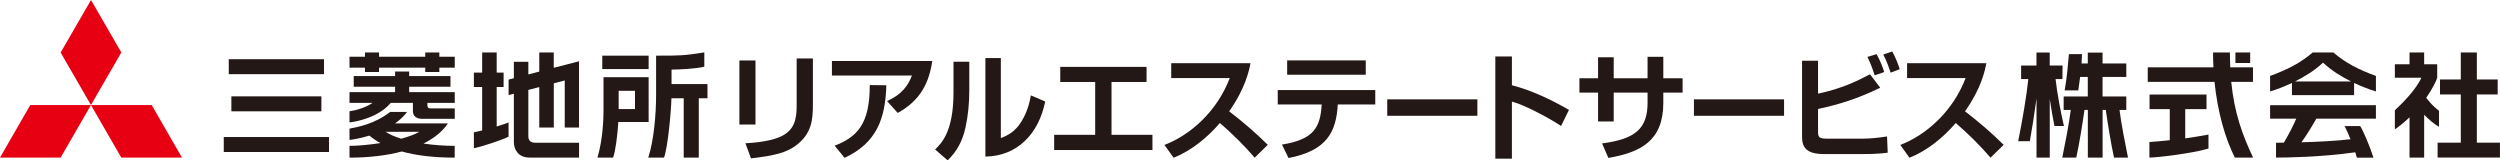
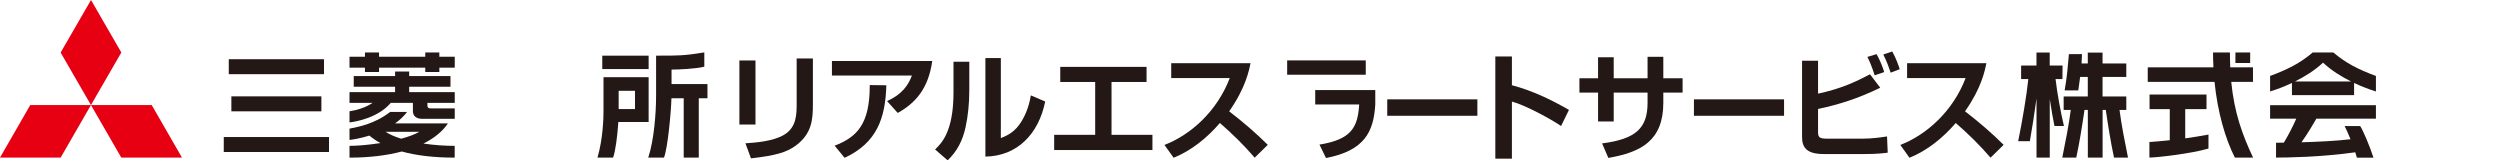
<svg xmlns="http://www.w3.org/2000/svg" id="_レイヤー_1" data-name="レイヤー 1" viewBox="0 0 509.57 32.68">
  <defs>
    <style>
      .cls-1 {
        fill: #e60012;
      }

      .cls-2 {
        fill: #231815;
      }
    </style>
  </defs>
  <polygon class="cls-1" points="6.17 21.41 18.54 21.41 12.36 32.12 0 32.12 6.17 21.41" />
  <polygon class="cls-1" points="18.54 21.41 30.92 21.41 37.09 32.12 24.72 32.12 18.54 21.41" />
  <polygon class="cls-1" points="18.55 0 24.73 10.7 18.54 21.41 12.36 10.71 18.55 0" />
  <path class="cls-2" d="m91.31,25.15h-10.78c.92-.66,1.77-1.42,2.45-2.34h-3.44c-3.24,2.49-6.46,3.03-8.3,3.41v2.3c.44-.04,2.07-.27,4.05-.88.66.55,1.41,1.06,2.25,1.52-2.37.37-4.69.57-6.3.57v2.4c4.02,0,7.61-.44,10.66-1.25,2.97.82,6.56,1.25,10.78,1.25v-2.4c-1.88,0-4.14-.14-6.37-.47,2.19-1.09,3.89-2.47,4.99-4.11m-9.53,3.12c-1.22-.38-2.31-.84-3.18-1.4h6.87c-.92.54-2.22,1-3.68,1.4m1.62-10.59h8.42v-2.18h-8.42v-.92h-2.87v.92h-8.43v2.18h8.43v1.1h-9.29v2.19h4.69c-1.29.92-3.23,1.5-4.69,1.71v2.27c1.4-.16,5.85-.97,8.41-3.98h4.51v1.64c0,1.04.68,1.61,1.92,1.61h6.61v-2.13h-4.94c-.63,0-.63-.42-.63-.64v-.48h5.57v-2.19h-9.29v-1.1Zm6.15-6.98h-2.87v.87h-9.42v-.87h-2.87v.87h-3.15v2.22h3.15v.88h2.87v-.88h9.42v.88h2.87v-.88h3.14v-2.22h-3.14v-.87Z" />
  <path class="cls-2" d="m45.61,30.98h21.45v-3.05h-21.45v3.05Zm20.43-18.91h-19.41v3.05h19.41v-3.05Zm-.53,7.57h-18.35v3.05h18.35v-3.05Z" />
  <path class="cls-2" d="m471.38,10.7c-2.51,2.16-5.2,3.51-8.67,4.78v3.16c1.2-.36,2.78-.94,4.45-1.73v2.48h12.67v-2.48c1.67.79,3.26,1.37,4.45,1.73v-3.16c-3.47-1.27-6.16-2.62-8.67-4.78h-4.24Zm-3.59,5.9c1.99-.99,4.05-2.27,5.71-3.83,1.66,1.56,3.71,2.84,5.71,3.83h-11.41Zm-5.08,7.59h5.33c-.7,1.63-1.68,3.48-2.53,4.89-.63,0-1.17.01-1.59.01v3.03c2.19-.01,8.99-.07,16.15-1.08.11.36.23.72.33,1.09h3.38c-.79-2.46-2.16-5.63-2.71-6.44h-3.17c.37.73.79,1.66,1.2,2.69-2.98.35-6.82.53-10,.62,1.06-1.45,2.42-3.71,3.03-4.81h12.15v-2.75h-21.57v2.75Z" />
-   <path class="cls-2" d="m101.24,17.73h1.41v-2.93h-1.41v-4.1h-2.96v4.1h-1.69v2.93h1.69v8.86c-.65.16-1.24.29-1.69.38v3.24c1.44-.27,5.61-1.62,7.07-2.35v-2.9c-.59.24-1.46.54-2.42.82v-8.04Zm11.64-7.03h-2.96v3.89c-.63.16-1.42.37-2.23.58v-2.57h-2.95v3.34c-.62.16-1.04.27-1.07.28v3.16s.44-.11,1.07-.28v9.87c0,1.45.85,3.15,3.22,3.15h10.07v-3.03h-8.98c-.9,0-1.36-.46-1.36-1.36v-9.4c.72-.19,1.48-.39,2.23-.58v8.25h2.96v-9.02c1.32-.34,2.23-.58,2.23-.58v9.6h2.91v-13.51c-.14.03-3.19.82-5.15,1.33v-3.12Z" />
  <path class="cls-2" d="m433.4,22.41v-2.75h-4.84v-3.98h4.84v-2.75h-4.84v-2.21h-3.01v2.21h-1.27c.05-.65.08-1.29.09-1.9h-2.67c-.02.2-.05.59-.05.59-.13,1.6-.36,4.26-.82,6.81h2.78c.04-.23.13-.91.13-.91.08-.54.17-1.17.25-1.84h1.56v3.98h-4.92v2.75h1.45c-.39,3.08-1.1,6.58-1.73,9.72h2.85c.65-2.97,1.23-6.65,1.68-9.72h.68v9.72h3.01v-9.72h.65c.45,3.07,1.03,6.75,1.68,9.72h2.85c-.63-3.14-1.34-6.64-1.73-9.72h1.4Zm-14.43-6.3h1.41l.03-2.75h-2.62v-2.65h-2.7v2.65h-3.13v2.75h1.47c-.35,3.35-1.19,8.38-2.07,12.67h2.38c.39-2.12.96-5.77,1.36-8.7v12.05h2.7v-11.95c.31,2.16.7,4.26.96,5.51h1.93c-.65-2.74-1.4-6.8-1.71-9.58" />
-   <path class="cls-2" d="m497.13,22.58c-1.19-.91-1.93-1.77-2.6-2.65,1.29-1.85,2.04-3.41,2.24-4.08v-2.75h-2.66v-2.41h-2.98v2.41h-2.99v2.75h5.39s-.91,2.5-5.39,6.62v3.9c1.11-.77,2.1-1.61,2.99-2.46v8.21h2.98v-8.73c.99,1.01,2.21,2.03,3.03,2.46v-3.28Zm7.72,6.5v-9.83h4.25v-3.05h-4.25v-5.51h-3.27v5.51h-4.24v3.05h4.24v9.83h-4.73v3.03h12.71v-3.03h-4.72Z" />
  <path class="cls-2" d="m132.21,11.34h-9.45v2.74h9.45v-2.74Zm4.67,2.84h.18c1.09,0,4.77-.14,6.5-.59,0-.12,0-2.74,0-2.91-4.11.67-5.34.67-9.32.66h-.51v8.13c0,3.62-.42,9.09-1.6,12.66h3.21c.79-2.08,1.44-9.27,1.52-12.1h2.5v12.1h3.07v-12.1h1.77v-2.9h-7.32v-2.95Zm-4.67,1.56h-9.2v6.95c0,1.24-.09,5.56-1.23,9.44h3.18c.5-1.33.89-4.5,1.06-7.08v-.18h6.19v-9.13Zm-2.78,6.49h-3.33v-3.72h3.33v3.72Z" />
  <path class="cls-2" d="m458.65,10.7h-3.01v2.14h3.01v-2.14Zm.57,5.99v-2.97h-4.63c-.04-.96-.07-1.96-.07-3.02h-3.44c0,1.02.03,2.03.08,3.02h-13.39v2.97h13.61c.64,6.25,2.21,11.63,4.15,15.43h3.71c-2.18-4.63-3.82-9.09-4.45-15.43h4.42Zm-13.81,5.55h4.34v-2.97h-11.61v2.97h4.12v6.34c-1.77.19-3.21.3-4.15.37v3.17c1.97-.05,8.52-.82,12.04-1.84v-2.85c-1.67.31-3.27.56-4.74.77v-5.95Z" />
  <path class="cls-2" d="m153.99,25.38h-3.28v-13.05h3.28v13.05Zm11.7-4.14c0,3.05-.17,6.02-3.52,8.46-1.87,1.35-4.02,2-9.1,2.58l-1.13-3.07c1.75-.12,5.72-.36,7.98-1.8,2.46-1.53,2.46-4.18,2.46-6.3v-9.19h3.31v9.33Z" />
  <path class="cls-2" d="m190.02,12.43c-.8,5.67-3.43,8.58-7.04,10.59l-2.17-2.42c1.73-.8,3.88-2.03,5.06-5.2h-16.3v-2.97h20.46Zm-19.9,17.27c4.47-1.75,7.19-4.28,7.16-12.36l3.38.04c-.19,6.71-1.91,11.72-8.51,14.79l-2.03-2.48Z" />
  <path class="cls-2" d="m197.57,18.38c0,2.74-.26,5.24-.76,7.54-.59,2.79-1.8,5.01-3.66,6.76l-2.55-2.22c1.3-1.25,3.75-3.62,3.75-11.6v-6.28h3.22v5.81Zm6.43,9.76c1.42-.54,2.93-1.3,4.2-3.38.54-.9,1.48-2.6,1.91-5.32l2.93,1.25c-1.32,6.56-5.65,11.13-12.19,11.23V11.84h3.15v16.3Z" />
  <polygon class="cls-2" points="233.7 13.63 233.7 16.71 226.56 16.71 226.56 27.48 234.9 27.48 234.9 30.58 214.87 30.58 214.87 27.48 223.23 27.48 223.23 16.71 216.11 16.71 216.11 13.63 233.7 13.63" />
  <path class="cls-2" d="m237.36,29.54c5.3-2.04,10.71-6.83,13.3-13.63h-11.93v-3.03h16.16c-.31,1.54-1.02,5.08-4.35,9.81,2.88,2.22,5.41,4.39,7.87,6.83l-2.67,2.62c-2.17-2.53-4.56-4.87-7.09-7.07-2.62,3.03-5.74,5.58-9.43,7.09l-1.87-2.62Z" />
-   <path class="cls-2" d="m280.32,18.36v2.93h-7.64c-.33,5.57-2.17,9.4-10.04,10.92l-1.34-2.74c6.54-1.04,7.82-3.54,8.1-8.18h-8.96v-2.93h19.87Zm-1.94-3.12h-16.02v-2.93h16.02v2.93Z" />
+   <path class="cls-2" d="m280.32,18.36v2.93c-.33,5.57-2.17,9.4-10.04,10.92l-1.34-2.74c6.54-1.04,7.82-3.54,8.1-8.18h-8.96v-2.93h19.87Zm-1.94-3.12h-16.02v-2.93h16.02v2.93Z" />
  <rect class="cls-2" x="282.76" y="20.25" width="18.37" height="3.35" />
  <path class="cls-2" d="m308.17,11.51v5.86c4.11,1.09,7.96,2.91,11.63,5.03l-1.61,3.28c-2.1-1.42-7.28-4.25-10.02-4.98v11.64h-3.38V11.51h3.38Z" />
  <path class="cls-2" d="m335.82,11.58h3.21v4.37h3.93v2.93h-3.93v2.06c0,7.75-4.56,10.09-11.2,11.25l-1.28-2.96c6.78-.87,9.27-3.04,9.27-8.27v-2.08h-6.9v5.88h-3.19v-5.88h-3.8v-2.93h3.8v-4.28h3.19v4.28h6.9v-4.37Z" />
  <rect class="cls-2" x="345.27" y="20.25" width="18.37" height="3.35" />
  <path class="cls-2" d="m370.57,12.38v6.71c4.68-1,7.73-2.44,10.59-3.95l2.08,2.74c-4.61,2.27-8.81,3.52-12.67,4.33v4.75c0,1.07.38,1.3,1.77,1.3h7.42c1.58,0,3.38-.21,4.87-.45l.14,3.31c-.71.09-2.06.28-4.85.28h-8.15c-3.49,0-4.46-1.3-4.46-3.47v-15.55h3.26Zm11.55,2.98c-.64-1.94-.99-2.74-1.49-3.76l1.87-.57c.76,1.37,1.25,2.67,1.56,3.66l-1.94.66Zm3.26-.54c-.28-.83-.76-2.25-1.51-3.71l1.82-.62c.71,1.23,1.32,2.93,1.53,3.61l-1.84.71Z" />
  <path class="cls-2" d="m387.35,29.54c5.29-2.04,10.7-6.83,13.3-13.63h-11.93v-3.03h16.16c-.31,1.54-1.01,5.08-4.35,9.81,2.88,2.22,5.41,4.39,7.87,6.83l-2.67,2.62c-2.17-2.53-4.56-4.87-7.09-7.07-2.62,3.03-5.74,5.58-9.43,7.09l-1.87-2.62Z" />
</svg>